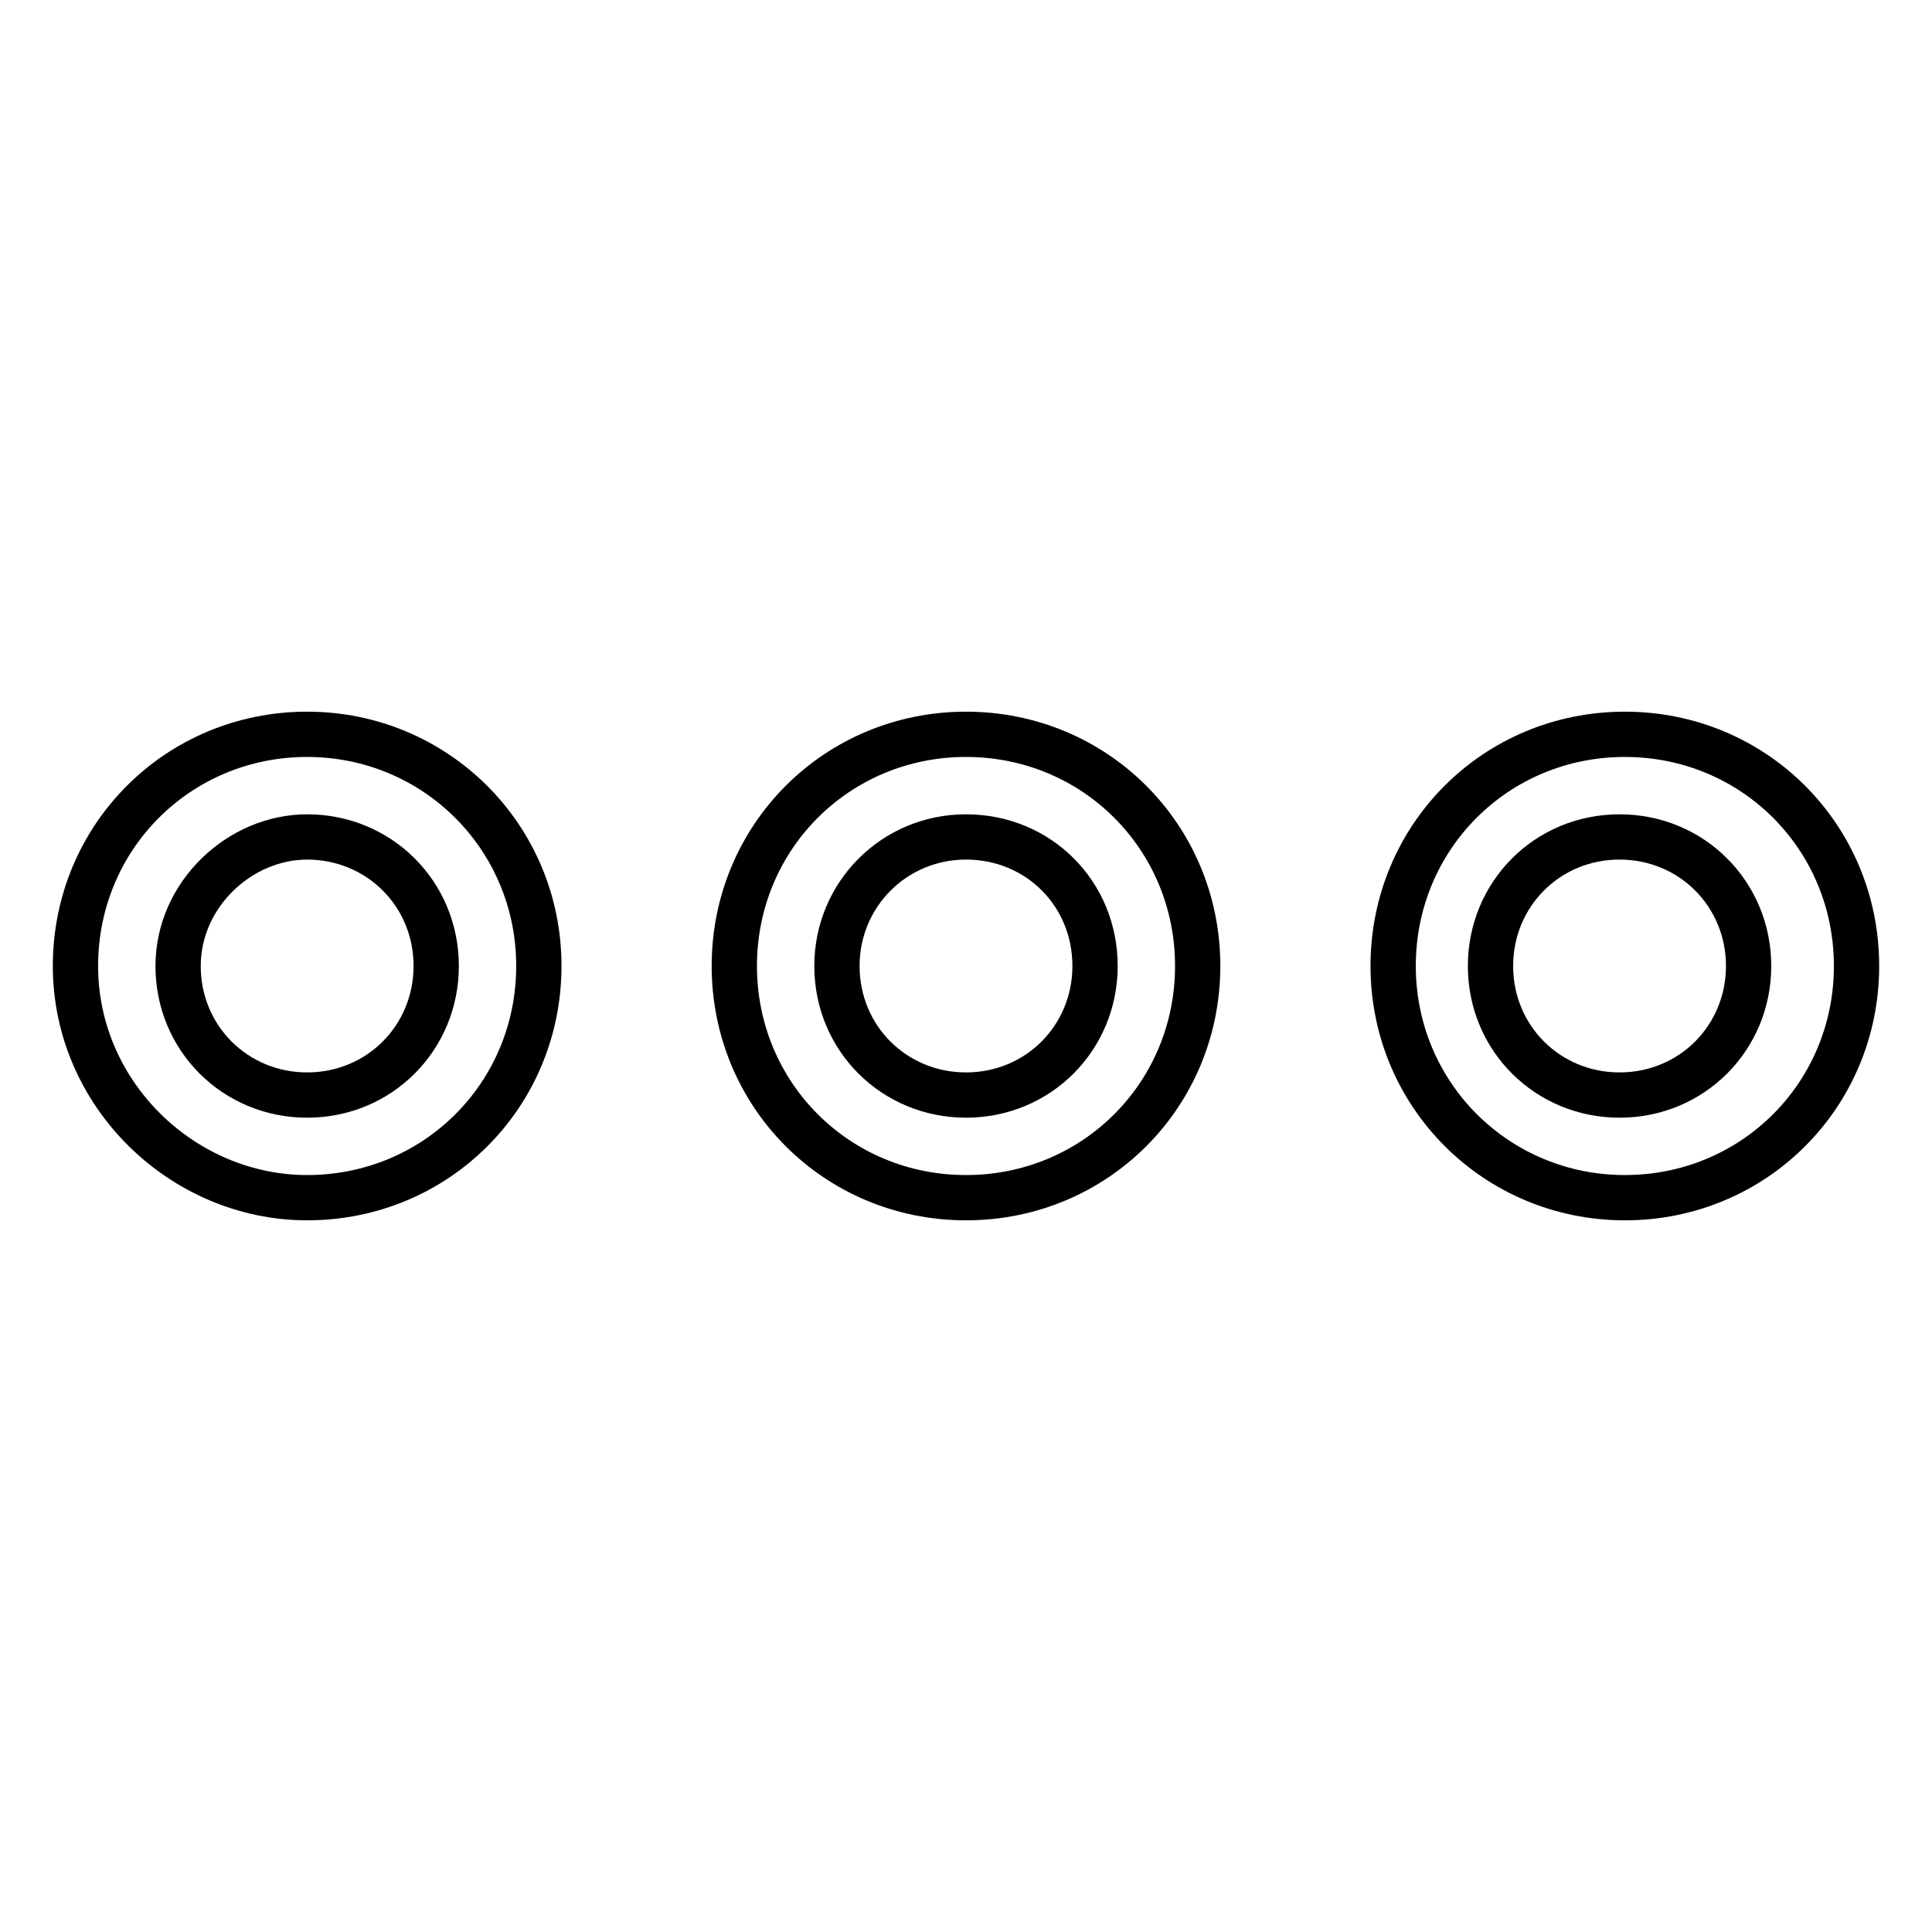
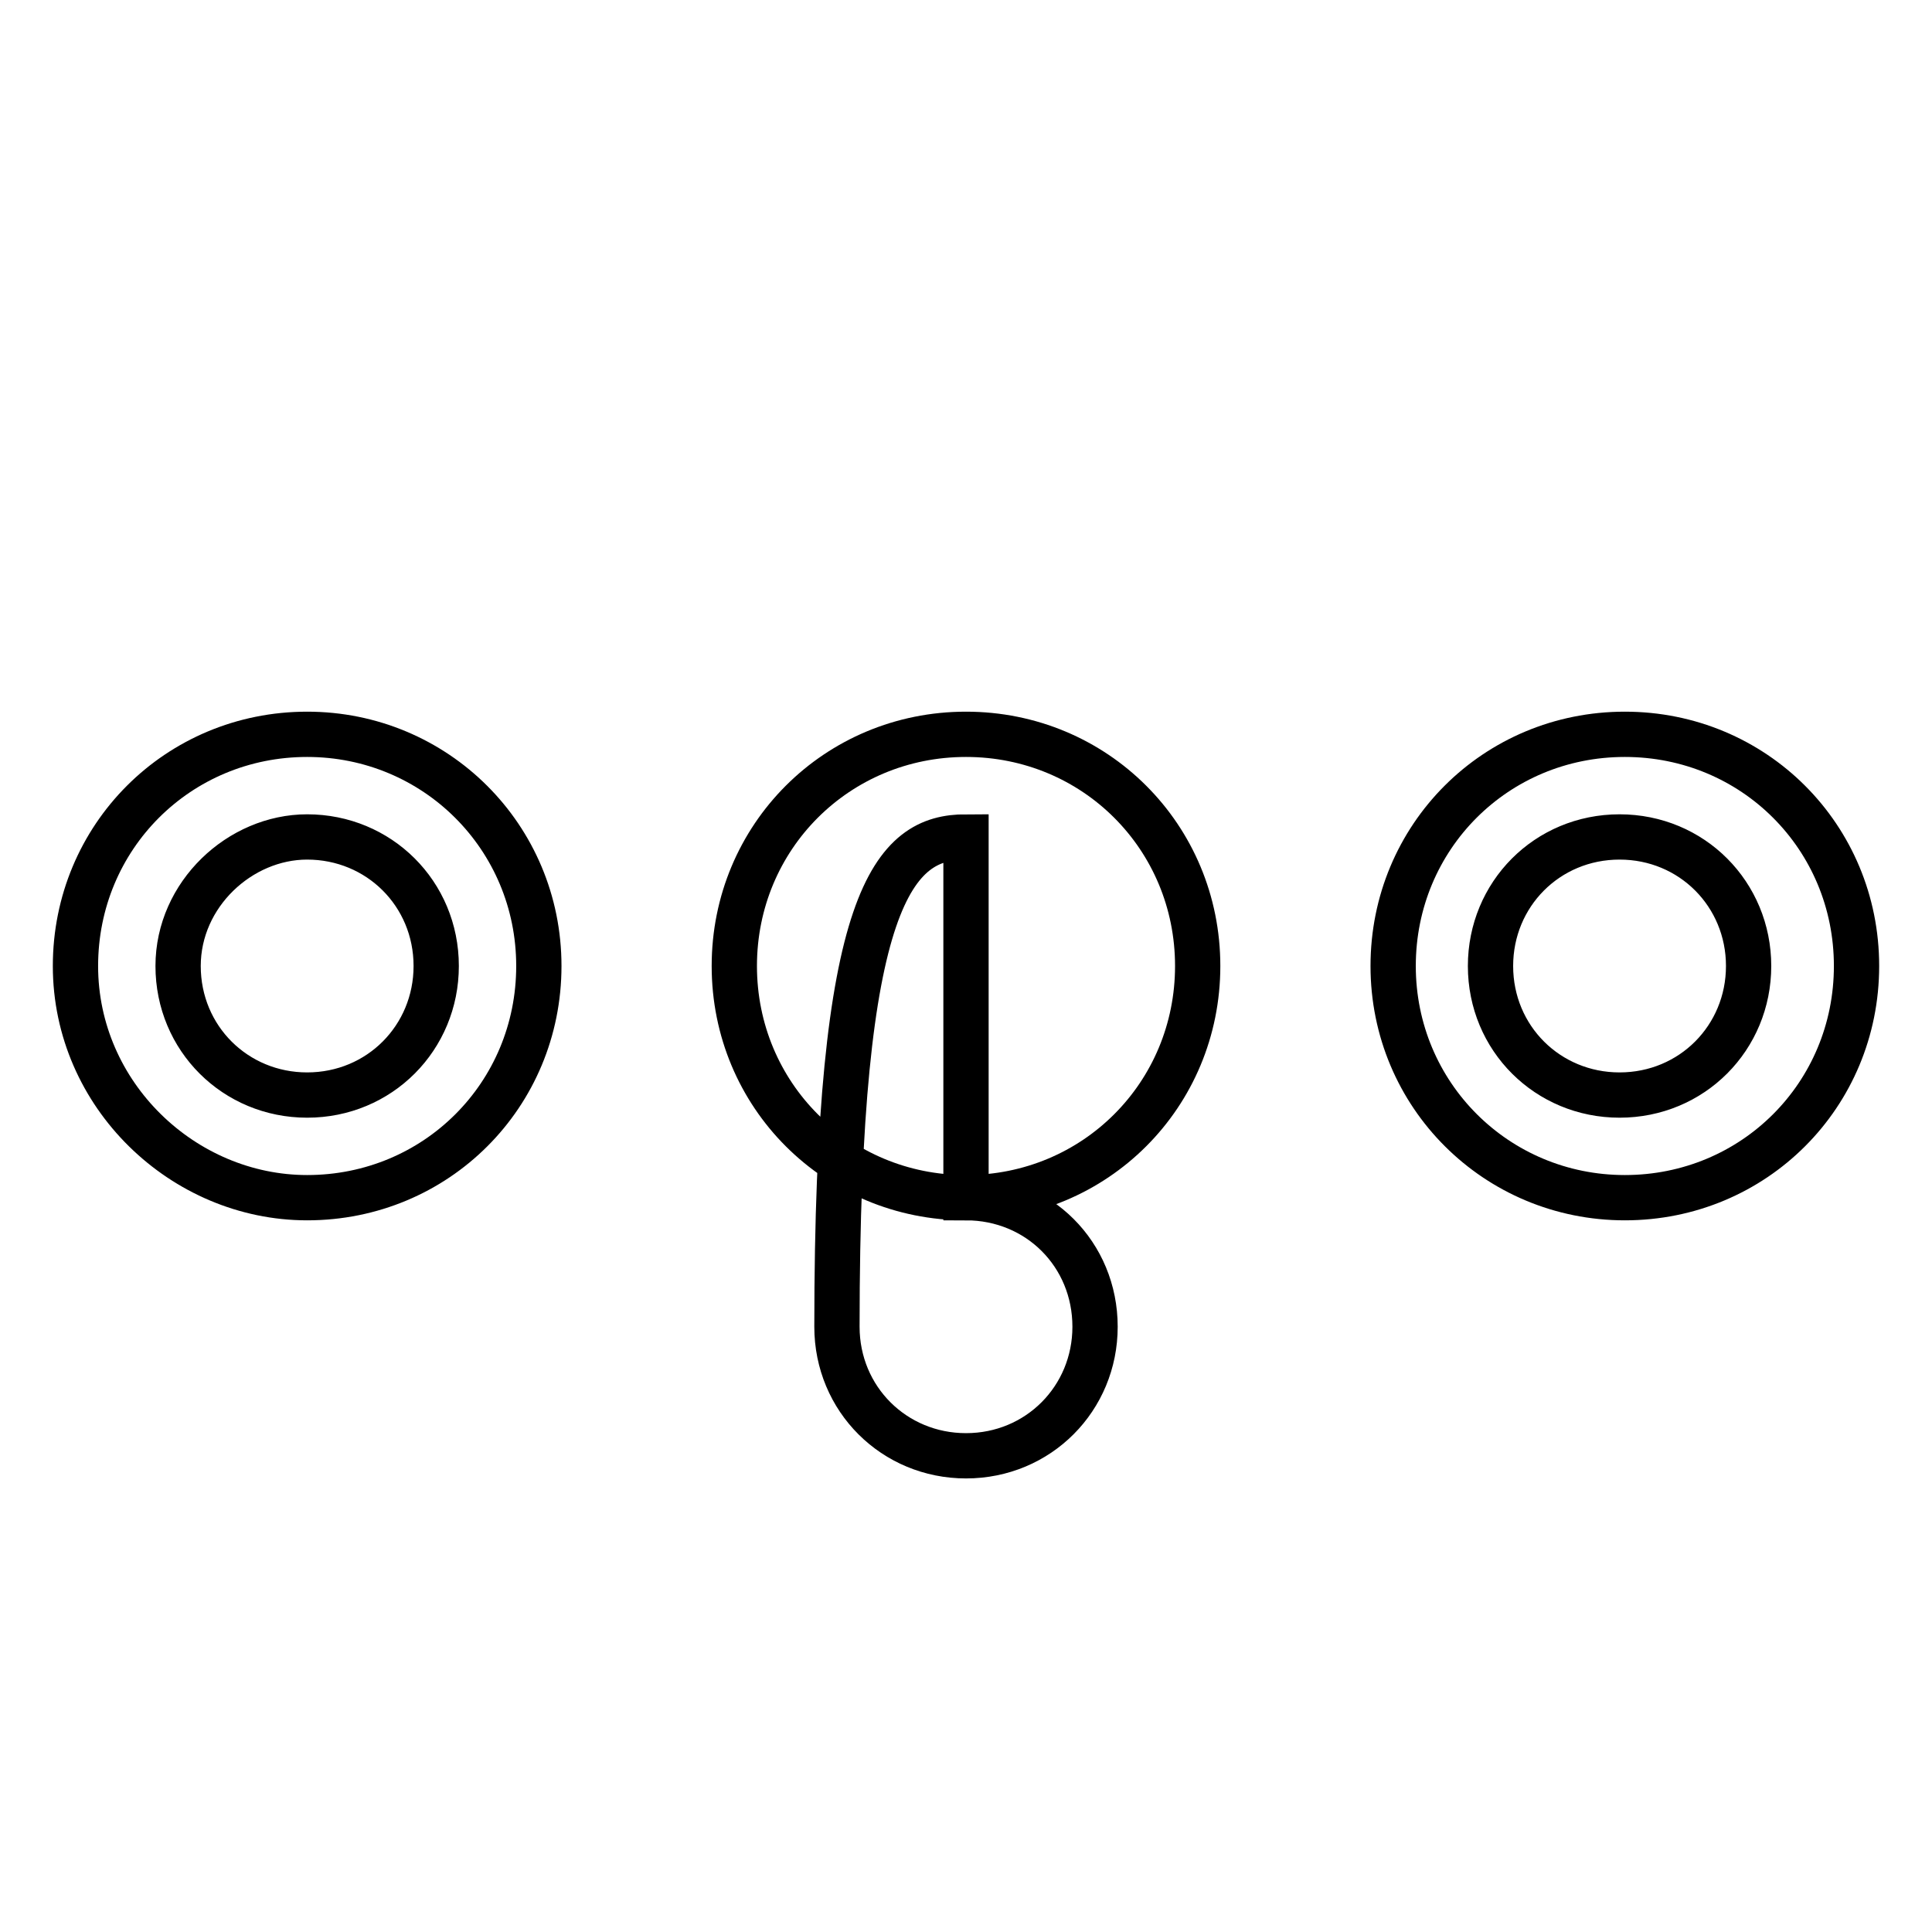
<svg xmlns="http://www.w3.org/2000/svg" version="1.1" x="0px" y="0px" viewBox="0 0 256 256" enable-background="new 0 0 256 256" xml:space="preserve">
  <g>
-     <path stroke-width="6" fill-opacity="0" stroke="#000000" d="M40.7,158.7c17.1,0,30.7-13.6,30.7-30.7S57.7,97.3,40.7,97.3C23.6,97.3,10,110.9,10,128 S24.3,158.7,40.7,158.7z M40.7,110.9c9.5,0,17.1,7.5,17.1,17.1c0,9.5-7.5,17.1-17.1,17.1c-9.5,0-17.1-7.5-17.1-17.1 C23.6,118.5,31.8,110.9,40.7,110.9z M128,158.7c17.1,0,30.7-13.6,30.7-30.7S145.1,97.3,128,97.3S97.3,110.9,97.3,128 S110.9,158.7,128,158.7z M128,110.9c9.6,0,17.1,7.5,17.1,17.1c0,9.5-7.5,17.1-17.1,17.1c-9.5,0-17.1-7.5-17.1-17.1 C110.9,118.5,118.5,110.9,128,110.9z M215.3,158.7c17.1,0,30.7-13.6,30.7-30.7s-13.6-30.7-30.7-30.7s-30.7,13.6-30.7,30.7 S198.3,158.7,215.3,158.7z M231.7,128c0,9.5-7.5,17.1-17.1,17.1c-9.5,0-17.1-7.5-17.1-17.1c0-9.5,7.5-17.1,17.1-17.1 C224.2,110.9,231.7,118.5,231.7,128z" />
+     <path stroke-width="6" fill-opacity="0" stroke="#000000" d="M40.7,158.7c17.1,0,30.7-13.6,30.7-30.7S57.7,97.3,40.7,97.3C23.6,97.3,10,110.9,10,128 S24.3,158.7,40.7,158.7z M40.7,110.9c9.5,0,17.1,7.5,17.1,17.1c0,9.5-7.5,17.1-17.1,17.1c-9.5,0-17.1-7.5-17.1-17.1 C23.6,118.5,31.8,110.9,40.7,110.9z M128,158.7c17.1,0,30.7-13.6,30.7-30.7S145.1,97.3,128,97.3S97.3,110.9,97.3,128 S110.9,158.7,128,158.7z c9.6,0,17.1,7.5,17.1,17.1c0,9.5-7.5,17.1-17.1,17.1c-9.5,0-17.1-7.5-17.1-17.1 C110.9,118.5,118.5,110.9,128,110.9z M215.3,158.7c17.1,0,30.7-13.6,30.7-30.7s-13.6-30.7-30.7-30.7s-30.7,13.6-30.7,30.7 S198.3,158.7,215.3,158.7z M231.7,128c0,9.5-7.5,17.1-17.1,17.1c-9.5,0-17.1-7.5-17.1-17.1c0-9.5,7.5-17.1,17.1-17.1 C224.2,110.9,231.7,118.5,231.7,128z" />
  </g>
</svg>